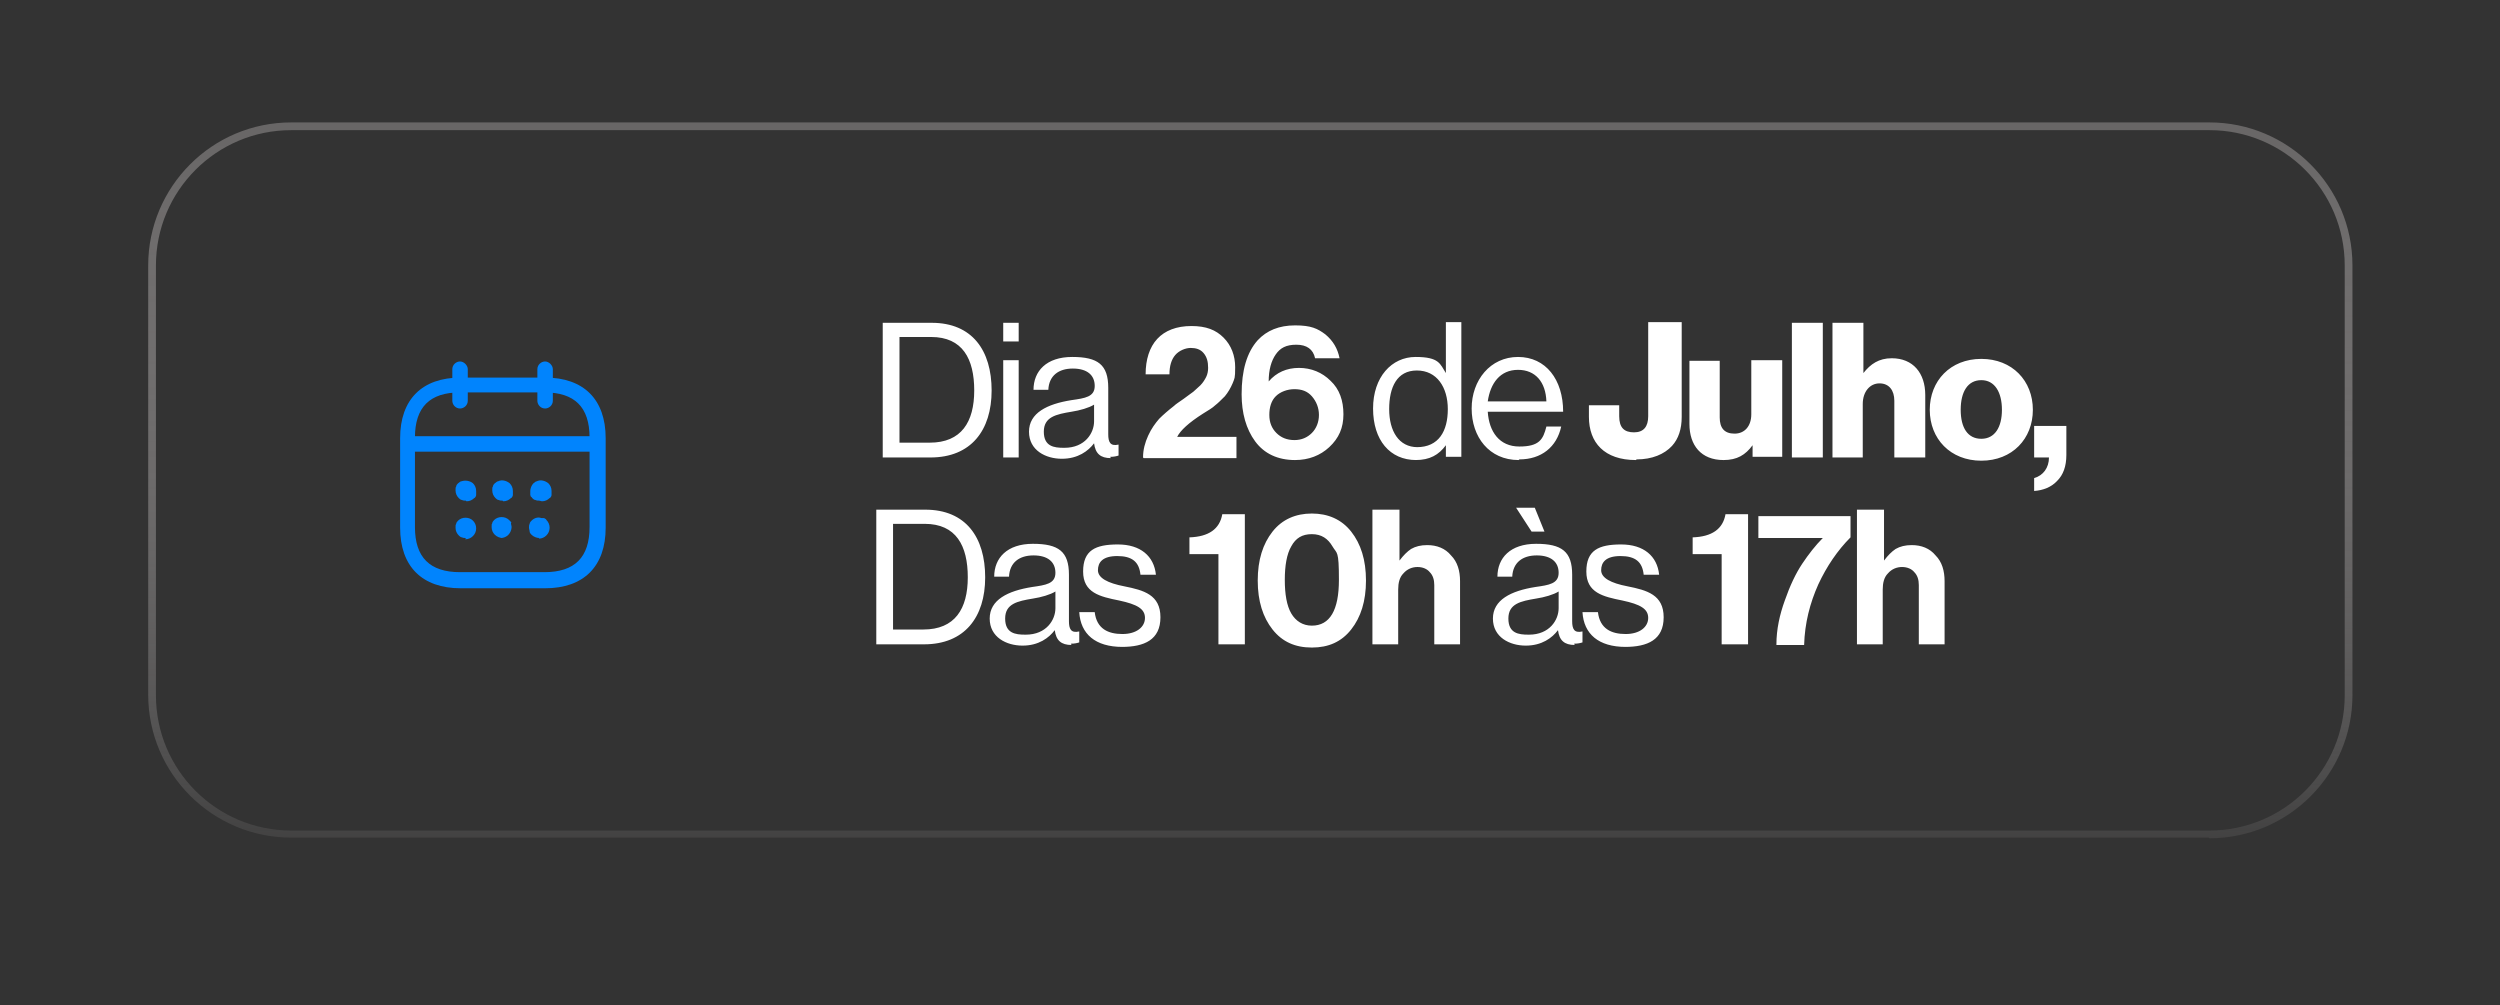
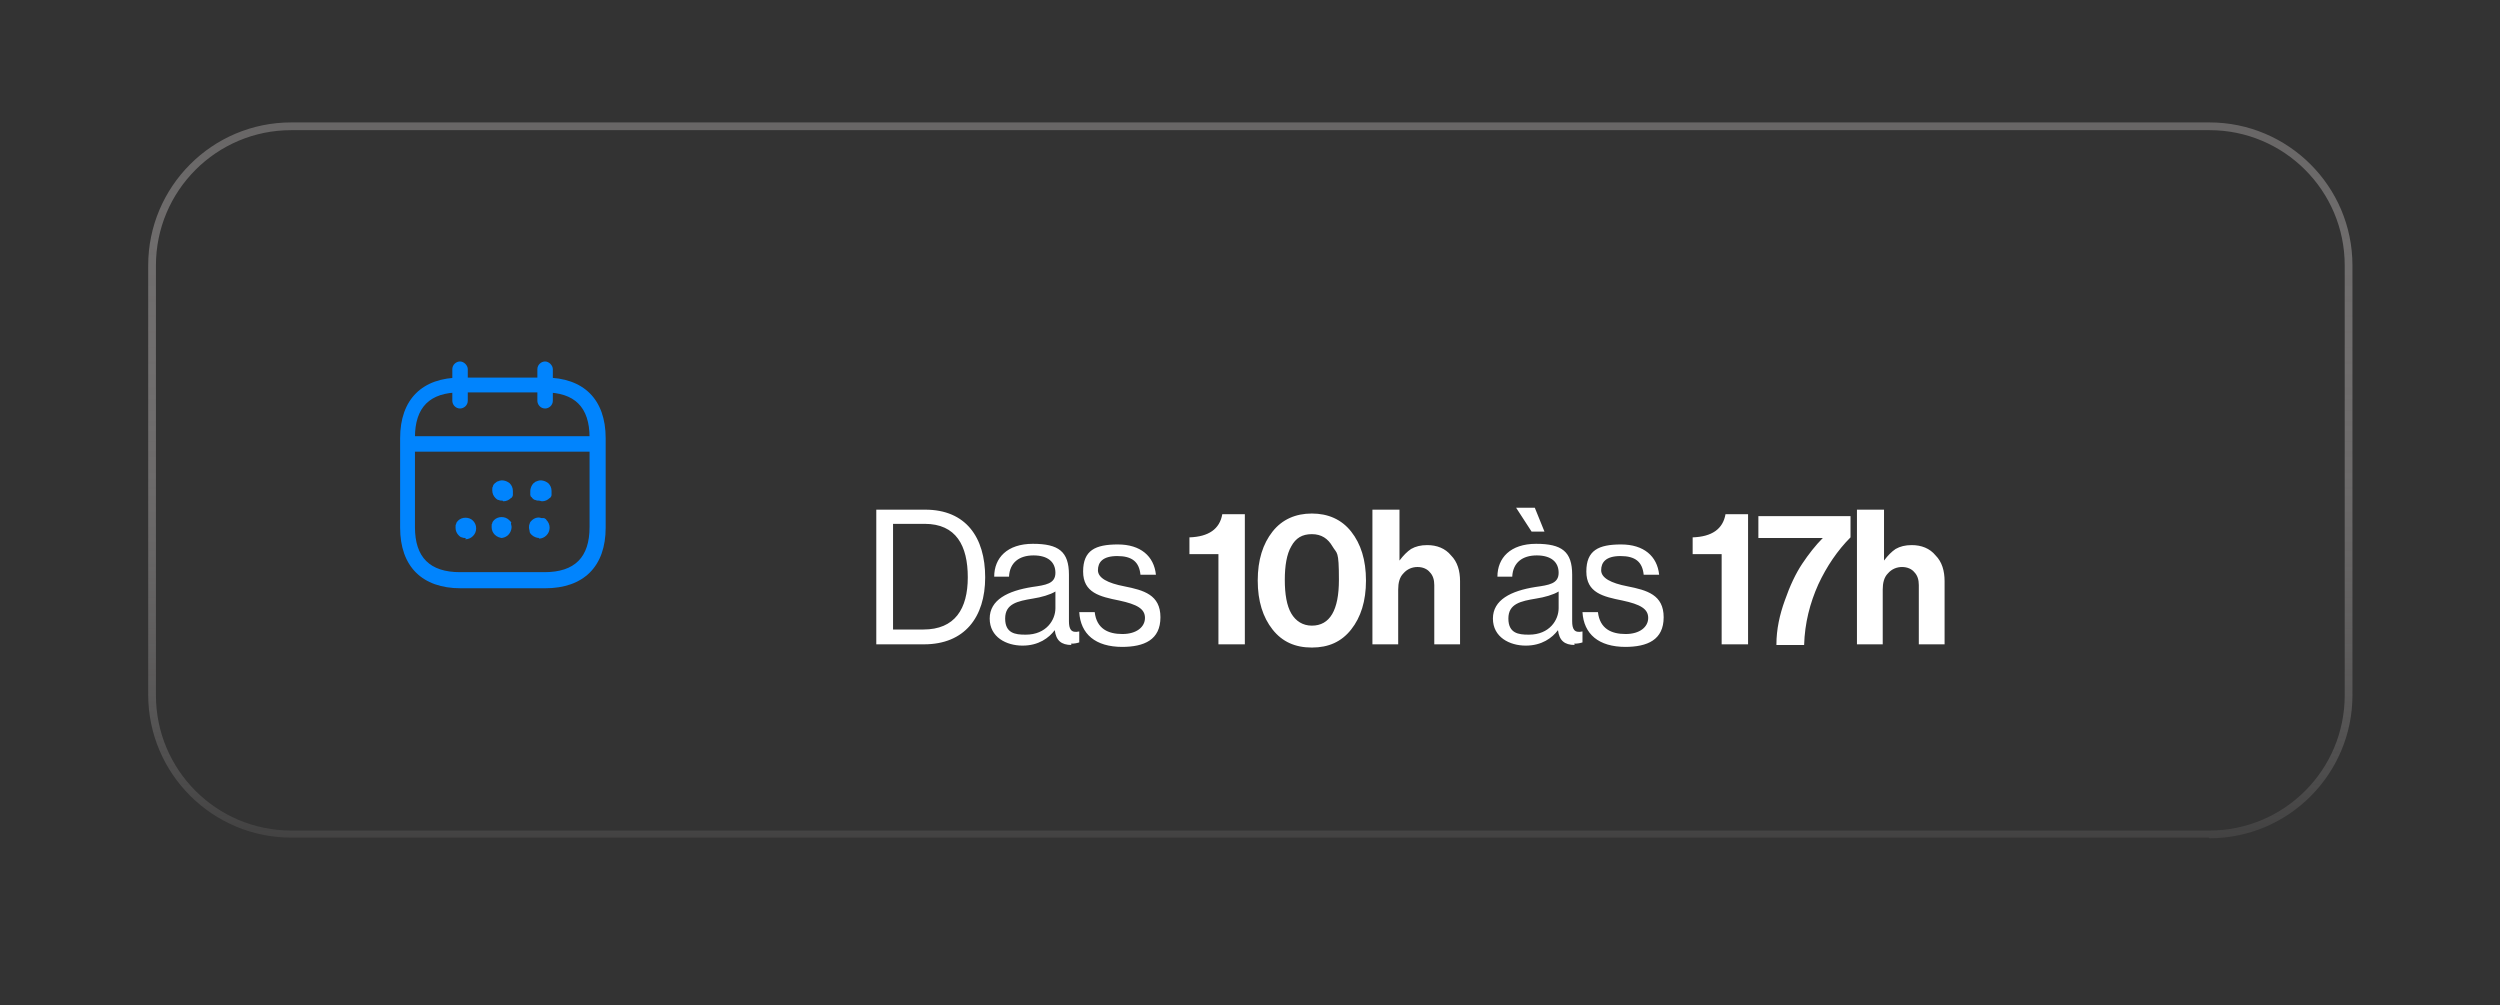
<svg xmlns="http://www.w3.org/2000/svg" id="Camada_1" viewBox="0 0 388 156">
  <rect x="0" y="0" width="388" height="156" fill="#333333" stroke="none" />
  <defs>
    <style>      .st0 {        fill: url(#Gradiente_sem_nome_2);      }      .st1 {        fill: #fff;      }      .st2 {        fill: url(#Gradiente_sem_nome);        fill-opacity: 0;      }      .st3 {        fill: none;      }      .st4 {        fill: #0184fd;      }    </style>
    <clipPath id="clippath">
      <rect class="st3" x="23" y="19" width="342" height="111" rx="22.2" ry="22.2" />
    </clipPath>
    <linearGradient id="Gradiente_sem_nome" data-name="Gradiente sem nome" x1="194" y1="138.3" x2="194" y2="27.3" gradientTransform="translate(0 157.3) scale(1 -1)" gradientUnits="userSpaceOnUse">
      <stop offset="0" stop-color="#2b2b2b" />
      <stop offset="1" stop-color="#818181" />
    </linearGradient>
    <linearGradient id="Gradiente_sem_nome_2" data-name="Gradiente sem nome 2" x1="194" y1="138.3" x2="194" y2="27.3" gradientTransform="translate(0 157.3) scale(1 -1)" gradientUnits="userSpaceOnUse">
      <stop offset="0" stop-color="#686666" />
      <stop offset="1" stop-color="#cec9c9" stop-opacity=".1" />
    </linearGradient>
  </defs>
  <g>
    <rect class="st2" x="23" y="19" width="342" height="111" rx="22.2" ry="22.2" shape-rendering="crispEdges" />
    <path class="st0" d="M342.8,130H45.2c-12.2,0-22.2-9.9-22.2-22.2V41.2c0-12.2,9.9-22.2,22.2-22.2h297.7c12.2,0,22.2,9.9,22.2,22.2v66.7c0,12.2-9.9,22.2-22.2,22.2ZM45.2,20.2c-11.6,0-21,9.4-21,21v66.7c0,11.6,9.4,21,21,21h297.7c11.6,0,21-9.4,21-21V41.2c0-11.6-9.4-21-21-21H45.2Z" />
  </g>
-   <path class="st1" d="M137,71v-20.9h7.6c6.3,0,9.3,4.3,9.3,10.5s-3.2,10.4-9.5,10.4h-7.4ZM139.6,68.7h4.7c4.9,0,6.9-3.2,6.9-8.1s-1.8-8.3-6.7-8.3h-4.9v16.3ZM155.7,71v-15.1h2.4v15.1h-2.4ZM155.7,53v-2.9h2.4v2.9h-2.4ZM172.4,71.1c-1.6,0-2.4-.7-2.6-2.3h0c-.9,1.2-2.5,2.4-5,2.4s-5.1-1.3-5.1-4.2,2.8-4.3,6.6-4.9c2.1-.3,3.6-.5,3.6-2.2s-1.2-2.7-3.4-2.7-3.7,1.1-3.8,3.3h-2.3c0-2.9,2-5.1,6-5.1s5.6,1.2,5.6,4.8v7.2c0,1.2.3,1.9,1.6,1.6h0v1.7c-.3.1-.7.2-1.3.2ZM165.2,69.5c3.2,0,4.6-2.3,4.6-4.1v-2.6c-.8.5-2.2.9-3.5,1.1-2.4.4-4.3.8-4.3,3.1s1.6,2.5,3.1,2.5ZM177.4,71c0-1.2.3-2.3.8-3.4.5-1.1,1.1-1.9,1.7-2.6.6-.6,1.4-1.3,2.3-2,.3-.3.8-.6,1.5-1.1.7-.5,1.2-.9,1.5-1.1.3-.3.7-.6,1.1-1,.4-.4.7-.9.9-1.3.2-.4.3-.9.3-1.4,0-1-.2-1.7-.7-2.3-.5-.6-1.2-.8-2-.8s-1.8.4-2.4,1.1c-.6.7-.9,1.7-.9,3h-3.7c0-2.3.6-4.2,1.8-5.5,1.2-1.3,3-2,5.3-2s3.8.6,5,1.8c1.2,1.2,1.8,2.8,1.8,4.6s-.1,1.7-.4,2.5c-.3.7-.7,1.4-1.2,2-.6.6-1.1,1.1-1.5,1.4-.4.4-1.1.8-1.9,1.3-2.2,1.4-3.5,2.6-4,3.6h9.2v3.3h-14.4ZM201,71.4c-2.7,0-4.8-1-6.2-2.9-1.4-1.9-2.1-4.4-2.1-7.3,0-3.7.8-6.5,2.5-8.4,1.4-1.5,3.3-2.3,5.8-2.3s3.5.5,4.7,1.4c1.2,1,1.9,2.2,2.2,3.7h-3.8c-.3-1.4-1.3-2.1-2.9-2.1s-2.5.5-3.2,1.5c-.7,1-1.1,2.4-1.1,4.2h0c1.2-1.4,2.8-2.1,4.7-2.1s3.6.7,4.9,2c1.4,1.3,2,3.1,2,5.2s-.7,3.7-2.2,5.1c-1.4,1.3-3.2,2-5.3,2ZM200.9,68.3c1.1,0,2-.4,2.7-1.1.7-.7,1.1-1.7,1.1-2.8s-.4-2.1-1.1-2.9c-.7-.8-1.6-1.1-2.7-1.1s-2.2.4-2.9,1.1c-.7.7-1,1.7-1,2.9s.4,2.1,1.1,2.8c.7.7,1.6,1.1,2.8,1.1ZM219.8,71.4c-4.1,0-6.7-3.1-6.7-8s2.9-8,6.6-8,3.8,1.1,4.7,2.5h0v-7.9h2.4v20.9h-2.4v-1.8h0c-1.1,1.5-2.5,2.3-4.7,2.3ZM219.9,69.4c3.4,0,4.8-2.5,4.8-5.9s-1.7-6-4.8-6-4.3,2.6-4.3,6,1.5,5.9,4.4,5.9ZM235.7,71.4c-4.6,0-7.3-3.6-7.3-8s2.9-8,7.2-8,7,3.5,7,8.5h-11.7c.2,3.1,1.8,5.4,4.9,5.4s3.7-1.1,4.2-3.1h2.3c-.7,3.2-3.1,5.1-6.5,5.1ZM235.6,57.4c-2.8,0-4.3,2.1-4.7,4.9h9.1c-.1-3-1.7-4.9-4.4-4.9ZM253.9,71.4c-4.9,0-7.3-2.7-7.3-6.7v-1.8h4.7v1.7c0,1.8.8,2.5,2.3,2.5s2.2-.9,2.2-2.5v-14.6h5.2v14.7c0,1.9-.5,3.4-1.5,4.5-1.2,1.3-3.1,2.1-5.5,2.1ZM267.5,71.4c-3.5,0-5.3-2.3-5.3-5.6v-9.8h4.7v8.8c0,1.6.7,2.5,2.3,2.5s2.6-1.2,2.6-3v-8.4h4.8v15h-4.6v-1.8h0c-1.1,1.5-2.4,2.3-4.5,2.3ZM278.1,71v-20.9h4.8v20.9h-4.8ZM284.4,71v-20.9h4.8v7.8h0c1.1-1.4,2.4-2.3,4.4-2.3,3.3,0,5.2,2.3,5.2,5.7v9.7h-4.8v-8.8c0-1.6-.8-2.7-2.3-2.7s-2.6,1.3-2.6,3.2v8.3h-4.8ZM307.5,68.1c2.1,0,3.2-1.8,3.2-4.5s-1.1-4.6-3.2-4.6-3.2,1.8-3.2,4.6,1.1,4.5,3.2,4.5ZM307.5,71.5c-4.8,0-8-3.4-8-7.9s3.2-7.9,8-7.9,8,3.4,8,7.9-3.2,7.9-8,7.9ZM315.7,76.2v-2c1.4-.4,2.3-1.6,2.3-3.2h-2.3v-4.9h5v4.5c0,1.8-.5,3.1-1.4,4-.9,1-2.2,1.5-3.6,1.6Z" />
  <path class="st1" d="M136,100v-20.9h7.6c6.3,0,9.3,4.3,9.3,10.5s-3.2,10.4-9.5,10.4h-7.4ZM138.6,97.7h4.7c4.9,0,6.9-3.2,6.9-8.1s-1.8-8.3-6.7-8.3h-4.9v16.3ZM166.3,100.1c-1.6,0-2.4-.7-2.6-2.3h0c-.9,1.2-2.5,2.4-5,2.4s-5.1-1.3-5.1-4.2,2.8-4.3,6.6-4.9c2.1-.3,3.6-.5,3.6-2.2s-1.2-2.7-3.4-2.7-3.7,1.1-3.8,3.3h-2.3c0-2.9,2-5.1,6-5.1s5.6,1.2,5.6,4.8v7.2c0,1.2.3,1.9,1.6,1.6h0v1.7c-.3.1-.7.2-1.3.2ZM159.2,98.5c3.2,0,4.6-2.3,4.6-4.1v-2.6c-.8.5-2.2.9-3.5,1.1-2.4.4-4.3.8-4.3,3.1s1.6,2.5,3.1,2.5ZM174.2,100.4c-4.2,0-6.5-2-6.7-5.4h2.4c.3,2.6,2.1,3.4,4.3,3.4s3.5-1.1,3.5-2.5-1.2-2.1-4-2.7c-3-.6-5.6-1.2-5.6-4.5s1.9-4.2,5.4-4.2,5.6,1.8,5.9,4.7h-2.4c-.2-2-1.3-2.9-3.6-2.9s-3,1-3,2.2,1.5,2,4.1,2.5c3,.6,5.6,1.3,5.6,4.8s-2.5,4.6-6,4.6ZM189.1,100v-14h-4.5v-2.6c3-.1,4.7-1.3,5.1-3.6h3.5v20.2h-4ZM203.6,100.5c-2.6,0-4.6-.9-6.1-2.8-1.5-1.9-2.3-4.4-2.3-7.6s.8-5.7,2.3-7.6,3.6-2.8,6.1-2.8,4.6.9,6.1,2.8c1.5,1.9,2.3,4.4,2.3,7.6s-.8,5.7-2.3,7.6c-1.5,1.9-3.5,2.8-6.1,2.8ZM203.6,97.1c2.8,0,4.2-2.4,4.2-7.1s-.3-4-1-5.2-1.7-1.9-3.2-1.9-2.5.6-3.2,1.9c-.7,1.2-1,3-1,5.2s.3,4,1,5.2c.7,1.2,1.8,1.9,3.2,1.9ZM217.2,79.1v7.9h0c.6-.8,1.2-1.4,1.8-1.8.7-.4,1.5-.6,2.5-.6,1.5,0,2.8.5,3.7,1.6,1,1,1.4,2.4,1.4,4v9.8h-4v-9.2c0-.8-.2-1.5-.7-2-.4-.5-1.1-.8-1.9-.8s-1.6.3-2.2,1c-.6.6-.8,1.5-.8,2.5v8.5h-4v-20.9h4ZM244.4,100.1c-1.6,0-2.4-.7-2.6-2.3h0c-.9,1.2-2.5,2.4-5,2.4s-5.1-1.3-5.1-4.2,2.8-4.3,6.6-4.9c2.1-.3,3.6-.5,3.6-2.2s-1.2-2.7-3.4-2.7-3.7,1.1-3.8,3.3h-2.3c0-2.9,2-5.1,6-5.1s5.6,1.2,5.6,4.8v7.2c0,1.2.3,1.9,1.6,1.6h0v1.7c-.3.1-.7.2-1.3.2ZM237.3,98.5c3.2,0,4.6-2.3,4.6-4.1v-2.6c-.8.5-2.2.9-3.5,1.1-2.4.4-4.3.8-4.3,3.1s1.6,2.5,3.1,2.5ZM237.7,82.5l-2.4-3.7h2.9l1.5,3.7h-2ZM252.3,100.4c-4.2,0-6.5-2-6.7-5.4h2.4c.3,2.6,2.1,3.4,4.3,3.4s3.5-1.1,3.5-2.5-1.2-2.1-4-2.7c-3-.6-5.6-1.2-5.6-4.5s1.9-4.2,5.4-4.2,5.6,1.8,5.9,4.7h-2.4c-.2-2-1.3-2.9-3.6-2.9s-3,1-3,2.2,1.5,2,4.1,2.5c3,.6,5.6,1.3,5.6,4.8s-2.5,4.6-6,4.6ZM267.2,100v-14h-4.5v-2.6c3-.1,4.7-1.3,5.1-3.6h3.5v20.2h-4ZM275.7,100c0-2.3.5-4.6,1.3-6.8.8-2.3,1.7-4.2,2.7-5.7,1-1.5,2.1-2.9,3.2-4h0c0,0-10,0-10,0v-3.4h14.3v3.3c-2,2-3.7,4.5-5,7.3-1.3,2.9-2.1,6-2.2,9.4h-4.3ZM292.4,79.1v7.9h0c.6-.8,1.2-1.4,1.8-1.8.7-.4,1.5-.6,2.5-.6,1.5,0,2.8.5,3.7,1.6,1,1,1.4,2.4,1.4,4v9.8h-4v-9.2c0-.8-.2-1.5-.7-2-.4-.5-1.1-.8-1.9-.8s-1.6.3-2.2,1c-.6.6-.8,1.5-.8,2.5v8.5h-4v-20.9h4Z" />
  <path class="st4" d="M71.4,63.4c-.7,0-1.2-.6-1.2-1.2v-4.9c0-.7.6-1.2,1.2-1.2s1.2.6,1.2,1.2v4.9c0,.7-.6,1.2-1.2,1.2Z" />
  <path class="st4" d="M84.6,63.4c-.7,0-1.2-.6-1.2-1.2v-4.9c0-.7.6-1.2,1.2-1.2s1.2.6,1.2,1.2v4.9c0,.7-.6,1.2-1.2,1.2Z" />
-   <path class="st4" d="M72.3,77.7c-.2,0-.4,0-.6-.1-.2,0-.4-.2-.5-.3-.3-.3-.5-.7-.5-1.2s0-.4.1-.6c0-.2.2-.4.3-.5.2-.1.3-.3.5-.3.6-.2,1.3-.1,1.8.3.3.3.5.7.5,1.2s0,.2,0,.3c0,0,0,.2,0,.3,0,0,0,.2-.1.3,0,0-.1.2-.2.2-.3.3-.7.5-1.2.5Z" />
  <path class="st4" d="M78,77.7c-.2,0-.4,0-.6-.1-.2,0-.4-.2-.5-.3-.3-.3-.5-.7-.5-1.2s0-.4.1-.6c0-.2.2-.4.3-.5.2-.1.3-.3.5-.3.6-.3,1.3-.1,1.8.3.3.3.5.7.5,1.2s0,.2,0,.3c0,0,0,.2,0,.3,0,0,0,.2-.1.3,0,0-.1.2-.2.2-.3.3-.7.5-1.2.5Z" />
-   <path class="st4" d="M83.7,77.7c-.2,0-.4,0-.6-.1-.2,0-.4-.2-.5-.3,0,0-.1-.2-.2-.2,0,0-.1-.2-.1-.3,0,0,0-.2,0-.3,0-.1,0-.2,0-.3,0-.4.2-.9.5-1.2.2-.1.3-.3.5-.3.6-.3,1.3-.1,1.8.3.3.3.5.7.5,1.2s0,.2,0,.3c0,0,0,.2,0,.3,0,0,0,.2-.1.3,0,0-.1.2-.2.2-.3.3-.7.5-1.2.5Z" />
+   <path class="st4" d="M83.7,77.7c-.2,0-.4,0-.6-.1-.2,0-.4-.2-.5-.3,0,0-.1-.2-.2-.2,0,0-.1-.2-.1-.3,0,0,0-.2,0-.3,0-.1,0-.2,0-.3,0-.4.2-.9.5-1.2.2-.1.3-.3.5-.3.6-.3,1.3-.1,1.8.3.3.3.5.7.5,1.2s0,.2,0,.3c0,0,0,.2,0,.3,0,0,0,.2-.1.3,0,0-.1.2-.2.2-.3.3-.7.5-1.2.5" />
  <path class="st4" d="M72.3,83.5c-.2,0-.4,0-.6-.1-.2,0-.4-.2-.5-.3-.3-.3-.5-.7-.5-1.2s0-.4.1-.6c0-.2.2-.4.3-.5.6-.6,1.7-.6,2.3,0,.3.3.5.7.5,1.2s-.2.9-.5,1.2c-.3.3-.7.5-1.2.5Z" />
  <path class="st4" d="M78,83.5c-.4,0-.9-.2-1.2-.5-.3-.3-.5-.7-.5-1.2s0-.4.1-.6c0-.2.2-.4.3-.5.6-.6,1.7-.6,2.3,0s.3.3.3.5c0,.2.1.4.1.6,0,.4-.2.9-.5,1.2-.3.3-.7.5-1.2.5Z" />
  <path class="st4" d="M83.7,83.5c-.4,0-.9-.2-1.2-.5-.1-.1-.3-.3-.3-.5,0-.2-.1-.4-.1-.6s0-.4.1-.6c0-.2.2-.4.3-.5.4-.4,1-.6,1.5-.4.1,0,.2,0,.3,0,0,0,.2,0,.3.1,0,0,.2.1.2.2.3.3.5.7.5,1.2s-.2.9-.5,1.2c-.3.3-.7.5-1.2.5Z" />
  <path class="st4" d="M91.9,70.1h-27.9c-.7,0-1.2-.6-1.2-1.2s.6-1.2,1.2-1.2h27.9c.7,0,1.2.6,1.2,1.2s-.6,1.2-1.2,1.2Z" />
  <path class="st4" d="M84.6,91.3h-13.1c-6,0-9.4-3.4-9.4-9.4v-13.9c0-6,3.4-9.4,9.4-9.4h13.1c6,0,9.4,3.4,9.4,9.4v13.9c0,6-3.4,9.4-9.4,9.4ZM71.4,60.9c-4.7,0-7,2.3-7,7v13.9c0,4.7,2.3,7,7,7h13.1c4.7,0,7-2.3,7-7v-13.9c0-4.7-2.3-7-7-7h-13.1Z" />
</svg>